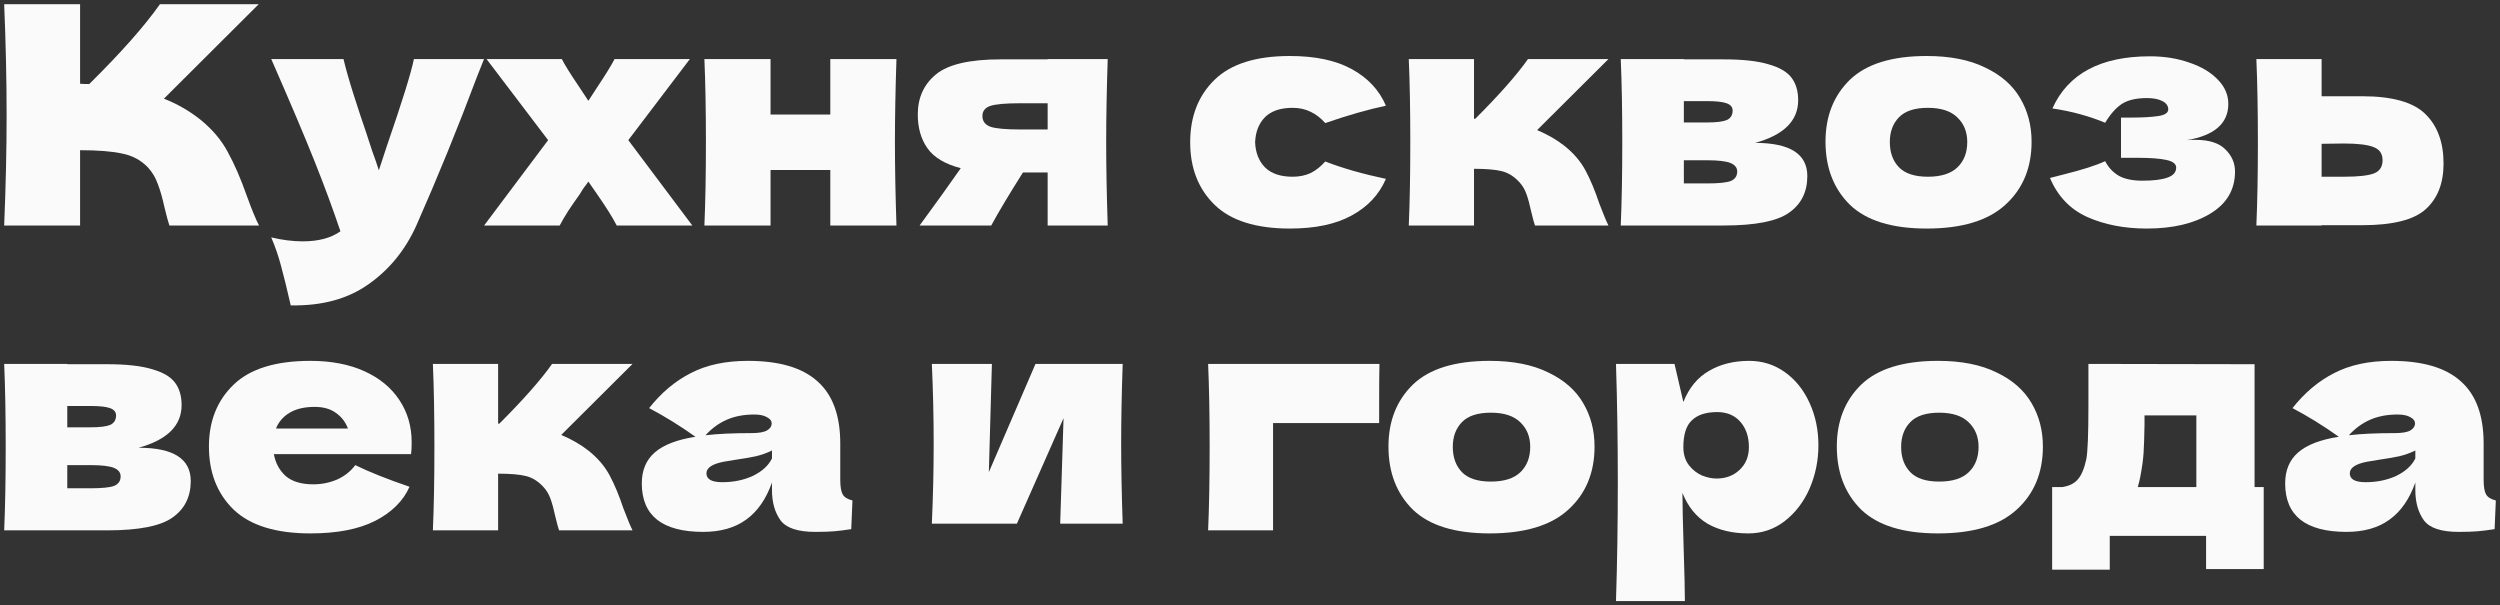
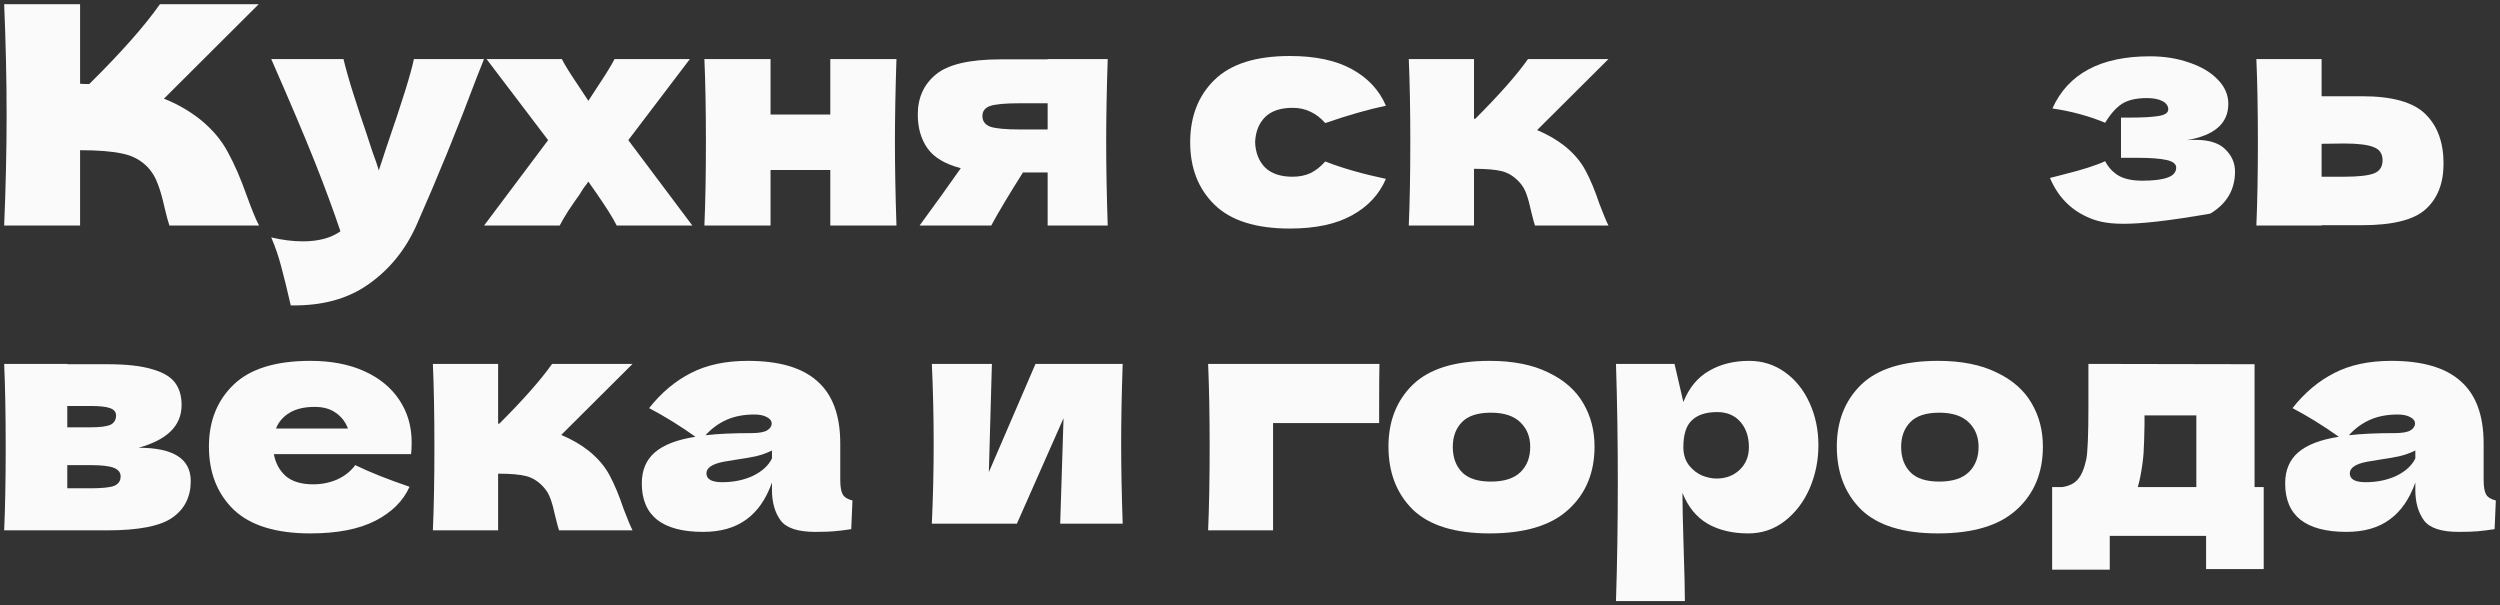
<svg xmlns="http://www.w3.org/2000/svg" viewBox="6417.52 2926.202 598.643 144.934">
  <rect x="6417.52" y="2926.202" width="598.643" height="144.934" fill="#333333" stroke="none" />
  <path fill="#FAFAFA" fill-opacity="1" stroke="" stroke-opacity="1" stroke-width="1" fill-rule="evenodd" id="tSvg15ce31dc04f" d="M 6465.532 2954.869 C 6468.403 2957.205 6470.593 2959.809 6472.102 2962.68 C 6473.659 2965.503 6475.168 2968.982 6476.628 2973.119 C 6477.845 2976.477 6478.818 2978.837 6479.548 2980.2 C 6458.086 2980.2 6458.086 2980.2 6458.086 2980.2 C 6457.794 2979.373 6457.405 2977.937 6456.918 2975.893 C 6456.431 2973.654 6455.896 2971.781 6455.312 2970.272 C 6454.777 2968.763 6453.998 2967.449 6452.976 2966.33 C 6451.321 2964.578 6449.253 2963.459 6446.771 2962.972 C 6444.338 2962.437 6440.98 2962.169 6436.697 2962.169 C 6436.697 2980.2 6436.697 2980.2 6436.697 2980.2 C 6436.697 2980.2 6418.52 2980.2 6418.52 2980.2 C 6418.909 2970.759 6419.104 2961.926 6419.104 2953.701 C 6419.104 2945.476 6418.909 2936.643 6418.52 2927.202 C 6436.697 2927.202 6436.697 2927.202 6436.697 2927.202 C 6436.697 2927.202 6436.697 2946.255 6436.697 2946.255 C 6437.184 2946.304 6437.914 2946.328 6438.887 2946.328 C 6446.479 2938.833 6452.124 2932.458 6455.823 2927.202 C 6479.475 2927.202 6479.475 2927.202 6479.475 2927.202 C 6479.475 2927.202 6456.772 2949.832 6456.772 2949.832 C 6459.984 2951.097 6462.904 2952.776 6465.532 2954.869Z" />
  <path fill="#FAFAFA" fill-opacity="1" stroke="" stroke-opacity="1" stroke-width="1" fill-rule="evenodd" id="tSvg17edbc7cce6" d="M 6533.423 2940.342 C 6531.744 2944.576 6531.744 2944.576 6531.744 2944.576 C 6527.121 2956.889 6522.278 2968.763 6517.217 2980.2 C 6514.589 2986.04 6510.793 2990.712 6505.829 2994.216 C 6500.865 2997.769 6494.636 2999.472 6487.141 2999.326 C 6486.217 2995.287 6485.438 2992.123 6484.805 2989.836 C 6484.221 2987.597 6483.443 2985.334 6482.469 2983.047 C 6485.146 2983.68 6487.652 2983.996 6489.988 2983.996 C 6493.784 2983.996 6496.802 2983.193 6499.04 2981.587 C 6497.288 2976.38 6495.22 2970.783 6492.835 2964.797 C 6490.451 2958.811 6486.995 2950.659 6482.469 2940.342 C 6499.77 2940.342 6499.77 2940.342 6499.77 2940.342 C 6500.354 2942.775 6501.157 2945.598 6502.179 2948.81 C 6503.201 2952.022 6504.223 2955.112 6505.245 2958.081 C 6505.537 2959.006 6506 2960.417 6506.632 2962.315 C 6507.314 2964.164 6507.849 2965.722 6508.238 2966.987 C 6510.136 2961.22 6510.136 2961.22 6510.136 2961.22 C 6513.786 2950.659 6515.952 2943.7 6516.633 2940.342 C 6533.423 2940.342 6533.423 2940.342 6533.423 2940.342" />
  <path fill="#FAFAFA" fill-opacity="1" stroke="" stroke-opacity="1" stroke-width="1" fill-rule="evenodd" id="tSvgb1a207a421" d="M 6567.97 2959.76 C 6583.3 2980.2 6583.3 2980.2 6583.3 2980.2 C 6583.3 2980.2 6565.196 2980.2 6565.196 2980.2 C 6564.271 2978.351 6562.568 2975.65 6560.086 2972.097 C 6558.407 2969.688 6558.407 2969.688 6558.407 2969.688 C 6558.115 2970.126 6557.774 2970.588 6557.385 2971.075 C 6557.044 2971.562 6556.703 2972.097 6556.363 2972.681 C 6555.389 2974.044 6554.465 2975.382 6553.589 2976.696 C 6552.761 2978.01 6552.08 2979.178 6551.545 2980.2 C 6533.441 2980.2 6533.441 2980.2 6533.441 2980.2 C 6533.441 2980.2 6548.771 2959.76 6548.771 2959.76 C 6548.771 2959.76 6534.025 2940.342 6534.025 2940.342 C 6534.025 2940.342 6552.056 2940.342 6552.056 2940.342 C 6552.737 2941.705 6554.051 2943.822 6555.998 2946.693 C 6558.407 2950.343 6558.407 2950.343 6558.407 2950.343 C 6558.407 2950.343 6560.451 2947.204 6560.451 2947.204 C 6562.495 2944.138 6563.906 2941.851 6564.685 2940.342 C 6582.716 2940.342 6582.716 2940.342 6582.716 2940.342 C 6582.716 2940.342 6567.97 2959.76 6567.97 2959.76" />
  <path fill="#FAFAFA" fill-opacity="1" stroke="" stroke-opacity="1" stroke-width="1" fill-rule="evenodd" id="tSvg11e1db8c810" d="M 6632.182 2940.342 C 6631.939 2947.739 6631.817 2954.382 6631.817 2960.271 C 6631.817 2966.16 6631.939 2972.803 6632.182 2980.2 C 6616.341 2980.2 6616.341 2980.2 6616.341 2980.2 C 6616.341 2980.2 6616.341 2966.914 6616.341 2966.914 C 6616.341 2966.914 6602.033 2966.914 6602.033 2966.914 C 6602.033 2966.914 6602.033 2980.2 6602.033 2980.2 C 6602.033 2980.2 6586.192 2980.2 6586.192 2980.2 C 6586.435 2974.652 6586.557 2968.009 6586.557 2960.271 C 6586.557 2952.533 6586.435 2945.89 6586.192 2940.342 C 6602.033 2940.342 6602.033 2940.342 6602.033 2940.342 C 6602.033 2940.342 6602.033 2953.628 6602.033 2953.628 C 6602.033 2953.628 6616.341 2953.628 6616.341 2953.628 C 6616.341 2953.628 6616.341 2940.342 6616.341 2940.342 C 6616.341 2940.342 6632.182 2940.342 6632.182 2940.342" />
  <path fill="#FAFAFA" fill-opacity="1" stroke="" stroke-opacity="1" stroke-width="1" fill-rule="evenodd" id="tSvg5930407489" d="M 6682.768 2940.342 C 6682.525 2947.739 6682.403 2954.382 6682.403 2960.271 C 6682.403 2966.16 6682.525 2972.803 6682.768 2980.2 C 6668.387 2980.2 6668.387 2980.2 6668.387 2980.2 C 6668.387 2980.2 6668.387 2967.498 6668.387 2967.498 C 6668.387 2967.498 6662.474 2967.498 6662.474 2967.498 C 6659.116 2972.803 6656.585 2977.037 6654.882 2980.2 C 6637.727 2980.2 6637.727 2980.2 6637.727 2980.2 C 6641.62 2974.895 6644.905 2970.321 6647.582 2966.476 C 6643.835 2965.503 6641.182 2963.921 6639.625 2961.731 C 6638.068 2959.541 6637.289 2956.84 6637.289 2953.628 C 6637.289 2949.589 6638.749 2946.377 6641.669 2943.992 C 6644.589 2941.607 6649.748 2940.415 6657.145 2940.415 C 6668.387 2940.415 6668.387 2940.415 6668.387 2940.415 C 6668.387 2940.415 6668.387 2940.342 6668.387 2940.342 C 6668.387 2940.342 6682.768 2940.342 6682.768 2940.342 M 6668.387 2957.205 C 6668.387 2950.927 6668.387 2950.927 6668.387 2950.927 C 6668.387 2950.927 6661.817 2950.927 6661.817 2950.927 C 6658.264 2950.927 6655.855 2951.146 6654.59 2951.584 C 6653.373 2952.022 6652.765 2952.825 6652.765 2953.993 C 6652.765 2955.21 6653.398 2956.061 6654.663 2956.548 C 6655.977 2956.986 6658.362 2957.205 6661.817 2957.205 C 6668.387 2957.205 6668.387 2957.205 6668.387 2957.205" />
  <path fill="#FAFAFA" fill-opacity="1" stroke="" stroke-opacity="1" stroke-width="1" fill-rule="evenodd" id="tSvgd9fd236cff" d="M 6718.067 2960.271 C 6718.165 2962.753 6718.943 2964.748 6720.403 2966.257 C 6721.912 2967.766 6724.127 2968.52 6727.047 2968.52 C 6728.653 2968.52 6730.088 2968.228 6731.354 2967.644 C 6732.619 2967.011 6733.787 2966.087 6734.858 2964.87 C 6738.994 2966.476 6743.837 2967.863 6749.385 2969.031 C 6747.779 2972.778 6745.053 2975.698 6741.208 2977.791 C 6737.412 2979.884 6732.473 2980.93 6726.389 2980.93 C 6718.262 2980.93 6712.252 2979.032 6708.358 2975.236 C 6704.465 2971.44 6702.518 2966.452 6702.518 2960.271 C 6702.518 2954.09 6704.465 2949.102 6708.358 2945.306 C 6712.252 2941.51 6718.262 2939.612 6726.389 2939.612 C 6732.473 2939.612 6737.412 2940.658 6741.208 2942.751 C 6745.053 2944.844 6747.779 2947.764 6749.385 2951.511 C 6745.053 2952.436 6740.211 2953.823 6734.858 2955.672 C 6733.787 2954.455 6732.619 2953.555 6731.354 2952.971 C 6730.088 2952.338 6728.653 2952.022 6727.047 2952.022 C 6724.127 2952.022 6721.912 2952.776 6720.403 2954.285 C 6718.943 2955.794 6718.165 2957.789 6718.067 2960.271Z" />
  <path fill="#FAFAFA" fill-opacity="1" stroke="" stroke-opacity="1" stroke-width="1" fill-rule="evenodd" id="tSvgf116bc59f9" d="M 6792.165 2961.147 C 6794.355 2962.899 6796.034 2964.87 6797.202 2967.06 C 6798.37 2969.25 6799.465 2971.878 6800.487 2974.944 C 6801.509 2977.621 6802.239 2979.373 6802.677 2980.2 C 6785.084 2980.2 6785.084 2980.2 6785.084 2980.2 C 6784.938 2979.859 6784.646 2978.789 6784.208 2976.988 C 6783.818 2975.187 6783.429 2973.752 6783.04 2972.681 C 6782.65 2971.562 6782.066 2970.588 6781.288 2969.761 C 6780.071 2968.447 6778.708 2967.595 6777.2 2967.206 C 6775.691 2966.817 6773.452 2966.622 6770.484 2966.622 C 6770.484 2980.2 6770.484 2980.2 6770.484 2980.2 C 6770.484 2980.2 6754.862 2980.2 6754.862 2980.2 C 6755.105 2974.652 6755.227 2968.009 6755.227 2960.271 C 6755.227 2952.533 6755.105 2945.89 6754.862 2940.342 C 6770.484 2940.342 6770.484 2940.342 6770.484 2940.342 C 6770.484 2940.342 6770.484 2954.65 6770.484 2954.65 C 6770.484 2954.65 6770.776 2954.65 6770.776 2954.65 C 6776.567 2948.859 6780.777 2944.089 6783.405 2940.342 C 6802.677 2940.342 6802.677 2940.342 6802.677 2940.342 C 6802.677 2940.342 6785.595 2957.351 6785.595 2957.351 C 6788.125 2958.422 6790.315 2959.687 6792.165 2961.147Z" />
-   <path fill="#FAFAFA" fill-opacity="1" stroke="" stroke-opacity="1" stroke-width="1" fill-rule="evenodd" id="tSvg18573d12b62" d="M 6837.813 2960.417 C 6846.135 2960.417 6850.296 2963.069 6850.296 2968.374 C 6850.296 2972.17 6848.836 2975.09 6845.916 2977.134 C 6843.044 2979.178 6837.837 2980.2 6830.294 2980.2 C 6805.62 2980.2 6805.62 2980.2 6805.62 2980.2 C 6805.863 2974.652 6805.985 2968.009 6805.985 2960.271 C 6805.985 2952.533 6805.863 2945.89 6805.62 2940.342 C 6820.731 2940.342 6820.731 2940.342 6820.731 2940.342 C 6820.731 2940.342 6820.731 2940.415 6820.731 2940.415 C 6820.731 2940.415 6830.221 2940.415 6830.221 2940.415 C 6834.795 2940.415 6838.372 2940.804 6840.952 2941.583 C 6843.58 2942.313 6845.429 2943.384 6846.5 2944.795 C 6847.57 2946.206 6848.106 2948.007 6848.106 2950.197 C 6848.106 2955.112 6844.675 2958.519 6837.813 2960.417Z M 6820.731 2950.416 C 6820.731 2955.526 6820.731 2955.526 6820.731 2955.526 C 6820.731 2955.526 6826.279 2955.526 6826.279 2955.526 C 6828.517 2955.526 6830.099 2955.331 6831.024 2954.942 C 6831.948 2954.504 6832.411 2953.75 6832.411 2952.679 C 6832.411 2951.852 6831.924 2951.268 6830.951 2950.927 C 6830.026 2950.586 6828.469 2950.416 6826.279 2950.416 C 6820.731 2950.416 6820.731 2950.416 6820.731 2950.416 M 6826.279 2970.126 C 6829.053 2970.126 6830.951 2969.931 6831.973 2969.542 C 6832.995 2969.104 6833.506 2968.35 6833.506 2967.279 C 6833.506 2966.354 6832.97 2965.673 6831.9 2965.235 C 6830.829 2964.797 6828.955 2964.578 6826.279 2964.578 C 6820.731 2964.578 6820.731 2964.578 6820.731 2964.578 C 6820.731 2964.578 6820.731 2970.126 6820.731 2970.126 C 6820.731 2970.126 6826.279 2970.126 6826.279 2970.126" />
-   <path fill="#FAFAFA" fill-opacity="1" stroke="" stroke-opacity="1" stroke-width="1" fill-rule="evenodd" id="tSvg124fe6806d1" d="M 6878.885 2980.93 C 6870.563 2980.93 6864.431 2979.032 6860.489 2975.236 C 6856.596 2971.391 6854.649 2966.354 6854.649 2960.125 C 6854.649 2954.042 6856.596 2949.102 6860.489 2945.306 C 6864.431 2941.51 6870.563 2939.612 6878.885 2939.612 C 6884.482 2939.612 6889.154 2940.537 6892.901 2942.386 C 6896.697 2944.187 6899.496 2946.644 6901.296 2949.759 C 6903.097 2952.825 6903.997 2956.28 6903.997 2960.125 C 6903.997 2966.403 6901.905 2971.44 6897.719 2975.236 C 6893.583 2979.032 6887.305 2980.93 6878.885 2980.93Z M 6879.177 2968.52 C 6882.341 2968.52 6884.701 2967.766 6886.258 2966.257 C 6887.816 2964.748 6888.594 2962.729 6888.594 2960.198 C 6888.594 2957.813 6887.816 2955.867 6886.258 2954.358 C 6884.701 2952.801 6882.341 2952.022 6879.177 2952.022 C 6876.014 2952.022 6873.702 2952.776 6872.242 2954.285 C 6870.782 2955.794 6870.052 2957.765 6870.052 2960.198 C 6870.052 2962.729 6870.782 2964.748 6872.242 2966.257 C 6873.702 2967.766 6876.014 2968.52 6879.177 2968.52Z" />
-   <path fill="#FAFAFA" fill-opacity="1" stroke="" stroke-opacity="1" stroke-width="1" fill-rule="evenodd" id="tSvg6e14dfd84a" d="M 6941.178 2959.76 C 6941.665 2959.711 6942.346 2959.687 6943.222 2959.687 C 6946.483 2959.687 6948.868 2960.441 6950.376 2961.95 C 6951.934 2963.459 6952.712 2965.235 6952.712 2967.279 C 6952.712 2971.61 6950.741 2974.968 6946.799 2977.353 C 6942.857 2979.738 6937.796 2980.93 6931.615 2980.93 C 6926.213 2980.93 6921.444 2980.005 6917.307 2978.156 C 6913.219 2976.307 6910.251 2973.192 6908.401 2968.812 C 6911.54 2968.009 6911.54 2968.009 6911.54 2968.009 C 6916.066 2966.89 6919.424 2965.819 6921.614 2964.797 C 6922.393 2966.306 6923.488 2967.474 6924.899 2968.301 C 6926.311 2969.08 6928.184 2969.469 6930.52 2969.469 C 6933.148 2969.469 6935.144 2969.226 6936.506 2968.739 C 6937.918 2968.252 6938.623 2967.449 6938.623 2966.33 C 6938.623 2965.454 6937.845 2964.846 6936.287 2964.505 C 6934.73 2964.164 6932.491 2963.994 6929.571 2963.994 C 6925.41 2963.994 6925.41 2963.994 6925.41 2963.994 C 6925.41 2963.994 6925.41 2954.358 6925.41 2954.358 C 6925.41 2954.358 6927.892 2954.358 6927.892 2954.358 C 6930.569 2954.358 6932.71 2954.236 6934.316 2953.993 C 6935.922 2953.75 6936.725 2953.214 6936.725 2952.387 C 6936.725 2951.56 6936.263 2950.903 6935.338 2950.416 C 6934.414 2949.929 6933.173 2949.686 6931.615 2949.686 C 6929.085 2949.686 6927.089 2950.148 6925.629 2951.073 C 6924.218 2951.998 6922.88 2953.506 6921.614 2955.599 C 6917.77 2953.993 6913.56 2952.849 6908.985 2952.168 C 6912.733 2943.846 6920.519 2939.685 6932.345 2939.685 C 6935.801 2939.685 6938.964 2940.196 6941.835 2941.218 C 6944.707 2942.191 6946.97 2943.554 6948.624 2945.306 C 6950.279 2947.009 6951.106 2948.932 6951.106 2951.073 C 6951.106 2955.745 6947.797 2958.641 6941.178 2959.76Z" />
+   <path fill="#FAFAFA" fill-opacity="1" stroke="" stroke-opacity="1" stroke-width="1" fill-rule="evenodd" id="tSvg6e14dfd84a" d="M 6941.178 2959.76 C 6941.665 2959.711 6942.346 2959.687 6943.222 2959.687 C 6946.483 2959.687 6948.868 2960.441 6950.376 2961.95 C 6951.934 2963.459 6952.712 2965.235 6952.712 2967.279 C 6952.712 2971.61 6950.741 2974.968 6946.799 2977.353 C 6926.213 2980.93 6921.444 2980.005 6917.307 2978.156 C 6913.219 2976.307 6910.251 2973.192 6908.401 2968.812 C 6911.54 2968.009 6911.54 2968.009 6911.54 2968.009 C 6916.066 2966.89 6919.424 2965.819 6921.614 2964.797 C 6922.393 2966.306 6923.488 2967.474 6924.899 2968.301 C 6926.311 2969.08 6928.184 2969.469 6930.52 2969.469 C 6933.148 2969.469 6935.144 2969.226 6936.506 2968.739 C 6937.918 2968.252 6938.623 2967.449 6938.623 2966.33 C 6938.623 2965.454 6937.845 2964.846 6936.287 2964.505 C 6934.73 2964.164 6932.491 2963.994 6929.571 2963.994 C 6925.41 2963.994 6925.41 2963.994 6925.41 2963.994 C 6925.41 2963.994 6925.41 2954.358 6925.41 2954.358 C 6925.41 2954.358 6927.892 2954.358 6927.892 2954.358 C 6930.569 2954.358 6932.71 2954.236 6934.316 2953.993 C 6935.922 2953.75 6936.725 2953.214 6936.725 2952.387 C 6936.725 2951.56 6936.263 2950.903 6935.338 2950.416 C 6934.414 2949.929 6933.173 2949.686 6931.615 2949.686 C 6929.085 2949.686 6927.089 2950.148 6925.629 2951.073 C 6924.218 2951.998 6922.88 2953.506 6921.614 2955.599 C 6917.77 2953.993 6913.56 2952.849 6908.985 2952.168 C 6912.733 2943.846 6920.519 2939.685 6932.345 2939.685 C 6935.801 2939.685 6938.964 2940.196 6941.835 2941.218 C 6944.707 2942.191 6946.97 2943.554 6948.624 2945.306 C 6950.279 2947.009 6951.106 2948.932 6951.106 2951.073 C 6951.106 2955.745 6947.797 2958.641 6941.178 2959.76Z" />
  <path fill="#FAFAFA" fill-opacity="1" stroke="" stroke-opacity="1" stroke-width="1" fill-rule="evenodd" id="tSvg27a2384061" d="M 6983.153 2949.248 C 6990.404 2949.248 6995.465 2950.684 6998.337 2953.555 C 7001.208 2956.378 7002.644 2960.32 7002.644 2965.381 C 7002.644 2970.102 7001.208 2973.752 6998.337 2976.331 C 6995.514 2978.862 6990.453 2980.127 6983.153 2980.127 C 6973.444 2980.127 6973.444 2980.127 6973.444 2980.127 C 6973.444 2980.127 6973.444 2980.2 6973.444 2980.2 C 6973.444 2980.2 6957.822 2980.2 6957.822 2980.2 C 6958.065 2974.652 6958.187 2968.009 6958.187 2960.271 C 6958.187 2952.533 6958.065 2945.89 6957.822 2940.342 C 6973.444 2940.342 6973.444 2940.342 6973.444 2940.342 C 6973.444 2940.342 6973.444 2949.248 6973.444 2949.248 C 6973.444 2949.248 6983.153 2949.248 6983.153 2949.248 M 6978.773 2968.52 C 6982.228 2968.52 6984.637 2968.252 6986 2967.717 C 6987.362 2967.182 6988.044 2966.135 6988.044 2964.578 C 6988.044 2963.021 6987.338 2961.974 6985.927 2961.439 C 6984.515 2960.855 6982.131 2960.563 6978.773 2960.563 C 6973.444 2960.636 6973.444 2960.636 6973.444 2960.636 C 6973.444 2960.636 6973.444 2968.52 6973.444 2968.52 C 6973.444 2968.52 6978.773 2968.52 6978.773 2968.52" />
  <path fill="#FAFAFA" fill-opacity="1" stroke="" stroke-opacity="1" stroke-width="1" fill-rule="evenodd" id="tSvg9cc8bd32a9" d="M 6450.713 3033.417 C 6459.035 3033.417 6463.196 3036.069 6463.196 3041.374 C 6463.196 3045.17 6461.736 3048.09 6458.816 3050.134 C 6455.945 3052.178 6450.737 3053.2 6443.194 3053.2 C 6418.52 3053.2 6418.52 3053.2 6418.52 3053.2 C 6418.763 3047.652 6418.885 3041.009 6418.885 3033.271 C 6418.885 3025.533 6418.763 3018.89 6418.52 3013.342 C 6433.631 3013.342 6433.631 3013.342 6433.631 3013.342 C 6433.631 3013.342 6433.631 3013.415 6433.631 3013.415 C 6433.631 3013.415 6443.121 3013.415 6443.121 3013.415 C 6447.696 3013.415 6451.273 3013.804 6453.852 3014.583 C 6456.48 3015.313 6458.329 3016.384 6459.4 3017.795 C 6460.471 3019.206 6461.006 3021.007 6461.006 3023.197 C 6461.006 3028.112 6457.575 3031.519 6450.713 3033.417Z M 6433.631 3023.416 C 6433.631 3028.526 6433.631 3028.526 6433.631 3028.526 C 6433.631 3028.526 6439.179 3028.526 6439.179 3028.526 C 6441.418 3028.526 6442.999 3028.331 6443.924 3027.942 C 6444.849 3027.504 6445.311 3026.75 6445.311 3025.679 C 6445.311 3024.852 6444.824 3024.268 6443.851 3023.927 C 6442.926 3023.586 6441.369 3023.416 6439.179 3023.416 C 6433.631 3023.416 6433.631 3023.416 6433.631 3023.416 M 6439.179 3043.126 C 6441.953 3043.126 6443.851 3042.931 6444.873 3042.542 C 6445.895 3042.104 6446.406 3041.35 6446.406 3040.279 C 6446.406 3039.354 6445.871 3038.673 6444.8 3038.235 C 6443.729 3037.797 6441.856 3037.578 6439.179 3037.578 C 6433.631 3037.578 6433.631 3037.578 6433.631 3037.578 C 6433.631 3037.578 6433.631 3043.126 6433.631 3043.126 C 6433.631 3043.126 6439.179 3043.126 6439.179 3043.126" />
  <path fill="#FAFAFA" fill-opacity="1" stroke="" stroke-opacity="1" stroke-width="1" fill-rule="evenodd" id="tSvg143ba2057ab" d="M 6483.099 3034.95 C 6483.488 3037.091 6484.437 3038.843 6485.946 3040.206 C 6487.503 3041.52 6489.693 3042.177 6492.516 3042.177 C 6494.56 3042.177 6496.482 3041.788 6498.283 3041.009 C 6500.083 3040.182 6501.519 3039.038 6502.59 3037.578 C 6505.85 3039.184 6510.182 3040.912 6515.584 3042.761 C 6514.075 3046.168 6511.325 3048.893 6507.335 3050.937 C 6503.393 3052.932 6498.234 3053.93 6491.859 3053.93 C 6483.585 3053.93 6477.453 3052.032 6473.463 3048.236 C 6469.521 3044.391 6467.55 3039.354 6467.55 3033.125 C 6467.55 3027.042 6469.521 3022.102 6473.463 3018.306 C 6477.405 3014.51 6483.537 3012.612 6491.859 3012.612 C 6496.823 3012.612 6501.13 3013.439 6504.78 3015.094 C 6508.43 3016.749 6511.228 3019.06 6513.175 3022.029 C 6515.121 3024.949 6516.095 3028.307 6516.095 3032.103 C 6516.095 3033.368 6516.046 3034.317 6515.949 3034.95 C 6483.099 3034.95 6483.099 3034.95 6483.099 3034.95 M 6492.881 3023.635 C 6490.447 3023.635 6488.452 3024.097 6486.895 3025.022 C 6485.337 3025.947 6484.242 3027.212 6483.61 3028.818 C 6500.838 3028.818 6500.838 3028.818 6500.838 3028.818 C 6500.254 3027.261 6499.305 3026.02 6497.991 3025.095 C 6496.677 3024.122 6494.973 3023.635 6492.881 3023.635Z" />
  <path fill="#FAFAFA" fill-opacity="1" stroke="" stroke-opacity="1" stroke-width="1" fill-rule="evenodd" id="tSvg16249ee5f61" d="M 6558.479 3034.147 C 6560.669 3035.899 6562.348 3037.87 6563.516 3040.06 C 6564.684 3042.25 6565.779 3044.878 6566.801 3047.944 C 6567.823 3050.621 6568.553 3052.373 6568.991 3053.2 C 6551.398 3053.2 6551.398 3053.2 6551.398 3053.2 C 6551.252 3052.859 6550.96 3051.789 6550.522 3049.988 C 6550.133 3048.187 6549.744 3046.752 6549.354 3045.681 C 6548.965 3044.562 6548.381 3043.588 6547.602 3042.761 C 6546.386 3041.447 6545.023 3040.595 6543.514 3040.206 C 6542.006 3039.817 6539.767 3039.622 6536.798 3039.622 C 6536.798 3053.2 6536.798 3053.2 6536.798 3053.2 C 6536.798 3053.2 6521.176 3053.2 6521.176 3053.2 C 6521.42 3047.652 6521.541 3041.009 6521.541 3033.271 C 6521.541 3025.533 6521.42 3018.89 6521.176 3013.342 C 6536.798 3013.342 6536.798 3013.342 6536.798 3013.342 C 6536.798 3013.342 6536.798 3027.65 6536.798 3027.65 C 6536.798 3027.65 6537.09 3027.65 6537.09 3027.65 C 6542.882 3021.859 6547.091 3017.089 6549.719 3013.342 C 6568.991 3013.342 6568.991 3013.342 6568.991 3013.342 C 6568.991 3013.342 6551.909 3030.351 6551.909 3030.351 C 6554.44 3031.422 6556.63 3032.687 6558.479 3034.147Z" />
  <path fill="#FAFAFA" fill-opacity="1" stroke="" stroke-opacity="1" stroke-width="1" fill-rule="evenodd" id="tSvga8b8fc1c8a" d="M 6618.727 3041.082 C 6618.727 3042.737 6618.922 3043.905 6619.311 3044.586 C 6619.7 3045.267 6620.479 3045.754 6621.647 3046.046 C 6621.355 3052.908 6621.355 3052.908 6621.355 3052.908 C 6619.798 3053.151 6618.435 3053.322 6617.267 3053.419 C 6616.148 3053.516 6614.639 3053.565 6612.741 3053.565 C 6608.556 3053.565 6605.782 3052.64 6604.419 3050.791 C 6603.056 3048.893 6602.375 3046.484 6602.375 3043.564 C 6602.375 3041.739 6602.375 3041.739 6602.375 3041.739 C 6600.964 3045.73 6598.895 3048.698 6596.17 3050.645 C 6593.493 3052.592 6590.062 3053.565 6585.877 3053.565 C 6581.01 3053.565 6577.336 3052.592 6574.854 3050.645 C 6572.421 3048.698 6571.204 3045.803 6571.204 3041.958 C 6571.204 3038.795 6572.25 3036.313 6574.343 3034.512 C 6576.436 3032.711 6579.672 3031.47 6584.052 3030.789 C 6580.353 3028.161 6576.655 3025.874 6572.956 3023.927 C 6575.876 3020.228 6579.21 3017.43 6582.957 3015.532 C 6586.704 3013.585 6591.255 3012.612 6596.608 3012.612 C 6604.103 3012.612 6609.651 3014.242 6613.252 3017.503 C 6616.902 3020.715 6618.727 3025.679 6618.727 3032.395 C 6618.727 3041.082 6618.727 3041.082 6618.727 3041.082 M 6598.141 3025.46 C 6595.659 3025.46 6593.469 3025.874 6591.571 3026.701 C 6589.673 3027.528 6587.97 3028.769 6586.461 3030.424 C 6589.381 3030.083 6593.031 3029.913 6597.411 3029.913 C 6599.212 3029.913 6600.477 3029.694 6601.207 3029.256 C 6601.937 3028.818 6602.302 3028.258 6602.302 3027.577 C 6602.302 3026.993 6601.937 3026.506 6601.207 3026.117 C 6600.477 3025.679 6599.455 3025.46 6598.141 3025.46Z M 6590.476 3041.666 C 6593.201 3041.666 6595.659 3041.155 6597.849 3040.133 C 6600.039 3039.062 6601.548 3037.675 6602.375 3035.972 C 6602.375 3034.074 6602.375 3034.074 6602.375 3034.074 C 6601.207 3034.658 6599.917 3035.12 6598.506 3035.461 C 6597.095 3035.753 6595.391 3036.045 6593.396 3036.337 C 6590.768 3036.775 6590.768 3036.775 6590.768 3036.775 C 6588.043 3037.31 6586.68 3038.235 6586.68 3039.549 C 6586.68 3040.96 6587.945 3041.666 6590.476 3041.666Z" />
  <path fill="#FAFAFA" fill-opacity="1" stroke="" stroke-opacity="1" stroke-width="1" fill-rule="evenodd" id="tSvgebcadbe21c" d="M 6686.355 3013.342 C 6686.111 3020.399 6685.99 3026.774 6685.99 3032.468 C 6685.99 3038.065 6686.111 3044.44 6686.355 3051.594 C 6671.39 3051.594 6671.39 3051.594 6671.39 3051.594 C 6671.39 3051.594 6672.193 3026.336 6672.193 3026.336 C 6672.193 3026.336 6661.024 3051.594 6661.024 3051.594 C 6661.024 3051.594 6640.657 3051.594 6640.657 3051.594 C 6640.949 3045.17 6641.095 3038.795 6641.095 3032.468 C 6641.095 3026.044 6640.949 3019.669 6640.657 3013.342 C 6655.038 3013.342 6655.038 3013.342 6655.038 3013.342 C 6655.038 3013.342 6654.308 3039.257 6654.308 3039.257 C 6654.308 3039.257 6665.477 3013.342 6665.477 3013.342 C 6665.477 3013.342 6686.355 3013.342 6686.355 3013.342" />
  <path fill="#FAFAFA" fill-opacity="1" stroke="" stroke-opacity="1" stroke-width="1" fill-rule="evenodd" id="tSvg2e1ea13415" d="M 6722.362 3053.2 C 6706.813 3053.2 6706.813 3053.2 6706.813 3053.2 C 6707.056 3047.603 6707.178 3040.96 6707.178 3033.271 C 6707.178 3025.533 6707.056 3018.89 6706.813 3013.342 C 6747.839 3013.342 6747.839 3013.342 6747.839 3013.342 C 6747.79 3015.045 6747.766 3018.452 6747.766 3023.562 C 6747.766 3027.504 6747.766 3027.504 6747.766 3027.504 C 6747.766 3027.504 6722.362 3027.504 6722.362 3027.504 C 6722.362 3027.504 6722.362 3053.2 6722.362 3053.2" />
  <path fill="#FAFAFA" fill-opacity="1" stroke="" stroke-opacity="1" stroke-width="1" fill-rule="evenodd" id="tSvg176f40dcd9d" d="M 6774.233 3053.93 C 6765.911 3053.93 6759.779 3052.032 6755.837 3048.236 C 6751.944 3044.391 6749.997 3039.354 6749.997 3033.125 C 6749.997 3027.042 6751.944 3022.102 6755.837 3018.306 C 6759.779 3014.51 6765.911 3012.612 6774.233 3012.612 C 6779.83 3012.612 6784.502 3013.537 6788.249 3015.386 C 6792.045 3017.187 6794.843 3019.644 6796.644 3022.759 C 6798.445 3025.825 6799.345 3029.28 6799.345 3033.125 C 6799.345 3039.403 6797.252 3044.44 6793.067 3048.236 C 6788.93 3052.032 6782.652 3053.93 6774.233 3053.93Z M 6774.525 3041.52 C 6777.688 3041.52 6780.049 3040.766 6781.606 3039.257 C 6783.163 3037.748 6783.942 3035.729 6783.942 3033.198 C 6783.942 3030.813 6783.163 3028.867 6781.606 3027.358 C 6780.049 3025.801 6777.688 3025.022 6774.525 3025.022 C 6771.362 3025.022 6769.05 3025.776 6767.59 3027.285 C 6766.13 3028.794 6765.4 3030.765 6765.4 3033.198 C 6765.4 3035.729 6766.13 3037.748 6767.59 3039.257 C 6769.05 3040.766 6771.362 3041.52 6774.525 3041.52Z" />
  <path fill="#FAFAFA" fill-opacity="1" stroke="" stroke-opacity="1" stroke-width="1" fill-rule="evenodd" id="tSvg17723086839" d="M 6836.38 3012.612 C 6839.543 3012.612 6842.39 3013.512 6844.921 3015.313 C 6847.452 3017.114 6849.423 3019.571 6850.834 3022.686 C 6852.245 3025.752 6852.951 3029.134 6852.951 3032.833 C 6852.951 3036.483 6852.245 3039.938 6850.834 3043.199 C 6849.423 3046.411 6847.427 3049.015 6844.848 3051.01 C 6842.317 3052.957 6839.422 3053.93 6836.161 3053.93 C 6832.365 3053.93 6829.104 3053.151 6826.379 3051.594 C 6823.702 3049.988 6821.707 3047.53 6820.393 3044.221 C 6820.393 3046.995 6820.49 3051.448 6820.685 3057.58 C 6820.88 3063.517 6820.977 3067.703 6820.977 3070.136 C 6804.479 3070.136 6804.479 3070.136 6804.479 3070.136 C 6804.771 3061.084 6804.917 3051.618 6804.917 3041.739 C 6804.917 3031.86 6804.771 3022.394 6804.479 3013.342 C 6818.495 3013.342 6818.495 3013.342 6818.495 3013.342 C 6818.495 3013.342 6820.612 3022.467 6820.612 3022.467 C 6821.975 3019.06 6824.019 3016.578 6826.744 3015.021 C 6829.469 3013.415 6832.681 3012.612 6836.38 3012.612Z M 6828.569 3040.79 C 6830.759 3040.79 6832.584 3040.109 6834.044 3038.746 C 6835.553 3037.335 6836.307 3035.51 6836.307 3033.271 C 6836.307 3030.789 6835.626 3028.769 6834.263 3027.212 C 6832.9 3025.655 6831.051 3024.876 6828.715 3024.876 C 6826.038 3024.876 6824.019 3025.533 6822.656 3026.847 C 6821.293 3028.112 6820.612 3030.254 6820.612 3033.271 C 6820.612 3034.974 6821.05 3036.41 6821.926 3037.578 C 6822.802 3038.697 6823.848 3039.525 6825.065 3040.06 C 6826.282 3040.547 6827.45 3040.79 6828.569 3040.79Z" />
  <path fill="#FAFAFA" fill-opacity="1" stroke="" stroke-opacity="1" stroke-width="1" fill-rule="evenodd" id="tSvg16d2f3049cc" d="M 6881.594 3053.93 C 6873.272 3053.93 6867.14 3052.032 6863.198 3048.236 C 6859.305 3044.391 6857.358 3039.354 6857.358 3033.125 C 6857.358 3027.042 6859.305 3022.102 6863.198 3018.306 C 6867.14 3014.51 6873.272 3012.612 6881.594 3012.612 C 6887.191 3012.612 6891.863 3013.537 6895.61 3015.386 C 6899.406 3017.187 6902.205 3019.644 6904.005 3022.759 C 6905.806 3025.825 6906.706 3029.28 6906.706 3033.125 C 6906.706 3039.403 6904.614 3044.44 6900.428 3048.236 C 6896.292 3052.032 6890.014 3053.93 6881.594 3053.93Z M 6881.886 3041.52 C 6885.05 3041.52 6887.41 3040.766 6888.967 3039.257 C 6890.525 3037.748 6891.303 3035.729 6891.303 3033.198 C 6891.303 3030.813 6890.525 3028.867 6888.967 3027.358 C 6887.41 3025.801 6885.05 3025.022 6881.886 3025.022 C 6878.723 3025.022 6876.411 3025.776 6874.951 3027.285 C 6873.491 3028.794 6872.761 3030.765 6872.761 3033.198 C 6872.761 3035.729 6873.491 3037.748 6874.951 3039.257 C 6876.411 3040.766 6878.723 3041.52 6881.886 3041.52Z" />
  <path fill="#FAFAFA" fill-opacity="1" stroke="" stroke-opacity="1" stroke-width="1" fill-rule="evenodd" id="tSvg9a68fc0ab9" d="M 6957.392 3042.834 C 6959.582 3042.834 6959.582 3042.834 6959.582 3042.834 C 6959.582 3042.834 6959.582 3062.471 6959.582 3062.471 C 6959.582 3062.471 6945.785 3062.471 6945.785 3062.471 C 6945.785 3062.471 6945.785 3054.514 6945.785 3054.514 C 6945.785 3054.514 6922.717 3054.514 6922.717 3054.514 C 6922.717 3054.514 6922.717 3062.617 6922.717 3062.617 C 6922.717 3062.617 6908.92 3062.617 6908.92 3062.617 C 6908.92 3062.617 6908.92 3042.834 6908.92 3042.834 C 6908.92 3042.834 6911.329 3042.834 6911.329 3042.834 C 6912.984 3042.591 6914.225 3041.982 6915.052 3041.009 C 6915.928 3040.036 6916.61 3038.43 6917.096 3036.191 C 6917.437 3034.439 6917.607 3030.254 6917.607 3023.635 C 6917.607 3013.342 6917.607 3013.342 6917.607 3013.342 C 6917.607 3013.342 6957.392 3013.415 6957.392 3013.415 C 6957.392 3013.415 6957.392 3042.834 6957.392 3042.834 M 6930.017 3040.425 C 6929.92 3040.96 6929.725 3041.763 6929.433 3042.834 C 6943.449 3042.834 6943.449 3042.834 6943.449 3042.834 C 6943.449 3042.834 6943.449 3025.679 6943.449 3025.679 C 6943.449 3025.679 6931.039 3025.679 6931.039 3025.679 C 6931.039 3025.679 6931.039 3027.869 6931.039 3027.869 C 6930.991 3030.692 6930.918 3032.93 6930.82 3034.585 C 6930.723 3036.191 6930.455 3038.138 6930.017 3040.425Z" />
  <path fill="#FAFAFA" fill-opacity="1" stroke="" stroke-opacity="1" stroke-width="1" fill-rule="evenodd" id="tSvg74a1be8065" d="M 7012.243 3041.082 C 7012.243 3042.737 7012.437 3043.905 7012.827 3044.586 C 7013.216 3045.267 7013.995 3045.754 7015.163 3046.046 C 7014.871 3052.908 7014.871 3052.908 7014.871 3052.908 C 7013.313 3053.151 7011.951 3053.322 7010.783 3053.419 C 7009.663 3053.516 7008.155 3053.565 7006.257 3053.565 C 7002.071 3053.565 6999.297 3052.64 6997.935 3050.791 C 6996.572 3048.893 6995.891 3046.484 6995.891 3043.564 C 6995.891 3041.739 6995.891 3041.739 6995.891 3041.739 C 6994.479 3045.73 6992.411 3048.698 6989.686 3050.645 C 6987.009 3052.592 6983.578 3053.565 6979.393 3053.565 C 6974.526 3053.565 6970.852 3052.592 6968.37 3050.645 C 6965.936 3048.698 6964.72 3045.803 6964.72 3041.958 C 6964.72 3038.795 6965.766 3036.313 6967.859 3034.512 C 6969.951 3032.711 6973.188 3031.47 6977.568 3030.789 C 6973.869 3028.161 6970.17 3025.874 6966.472 3023.927 C 6969.392 3020.228 6972.725 3017.43 6976.473 3015.532 C 6980.22 3013.585 6984.77 3012.612 6990.124 3012.612 C 6997.618 3012.612 7003.166 3014.242 7006.768 3017.503 C 7010.418 3020.715 7012.243 3025.679 7012.243 3032.395 C 7012.243 3041.082 7012.243 3041.082 7012.243 3041.082 M 6991.657 3025.46 C 6989.175 3025.46 6986.985 3025.874 6985.087 3026.701 C 6983.189 3027.528 6981.485 3028.769 6979.977 3030.424 C 6982.897 3030.083 6986.547 3029.913 6990.927 3029.913 C 6992.727 3029.913 6993.993 3029.694 6994.723 3029.256 C 6995.453 3028.818 6995.818 3028.258 6995.818 3027.577 C 6995.818 3026.993 6995.453 3026.506 6994.723 3026.117 C 6993.993 3025.679 6992.971 3025.46 6991.657 3025.46Z M 6983.992 3041.666 C 6986.717 3041.666 6989.175 3041.155 6991.365 3040.133 C 6993.555 3039.062 6995.063 3037.675 6995.891 3035.972 C 6995.891 3034.074 6995.891 3034.074 6995.891 3034.074 C 6994.723 3034.658 6993.433 3035.12 6992.022 3035.461 C 6990.61 3035.753 6988.907 3036.045 6986.912 3036.337 C 6984.284 3036.775 6984.284 3036.775 6984.284 3036.775 C 6981.558 3037.31 6980.196 3038.235 6980.196 3039.549 C 6980.196 3040.96 6981.461 3041.666 6983.992 3041.666Z" />
  <defs />
</svg>